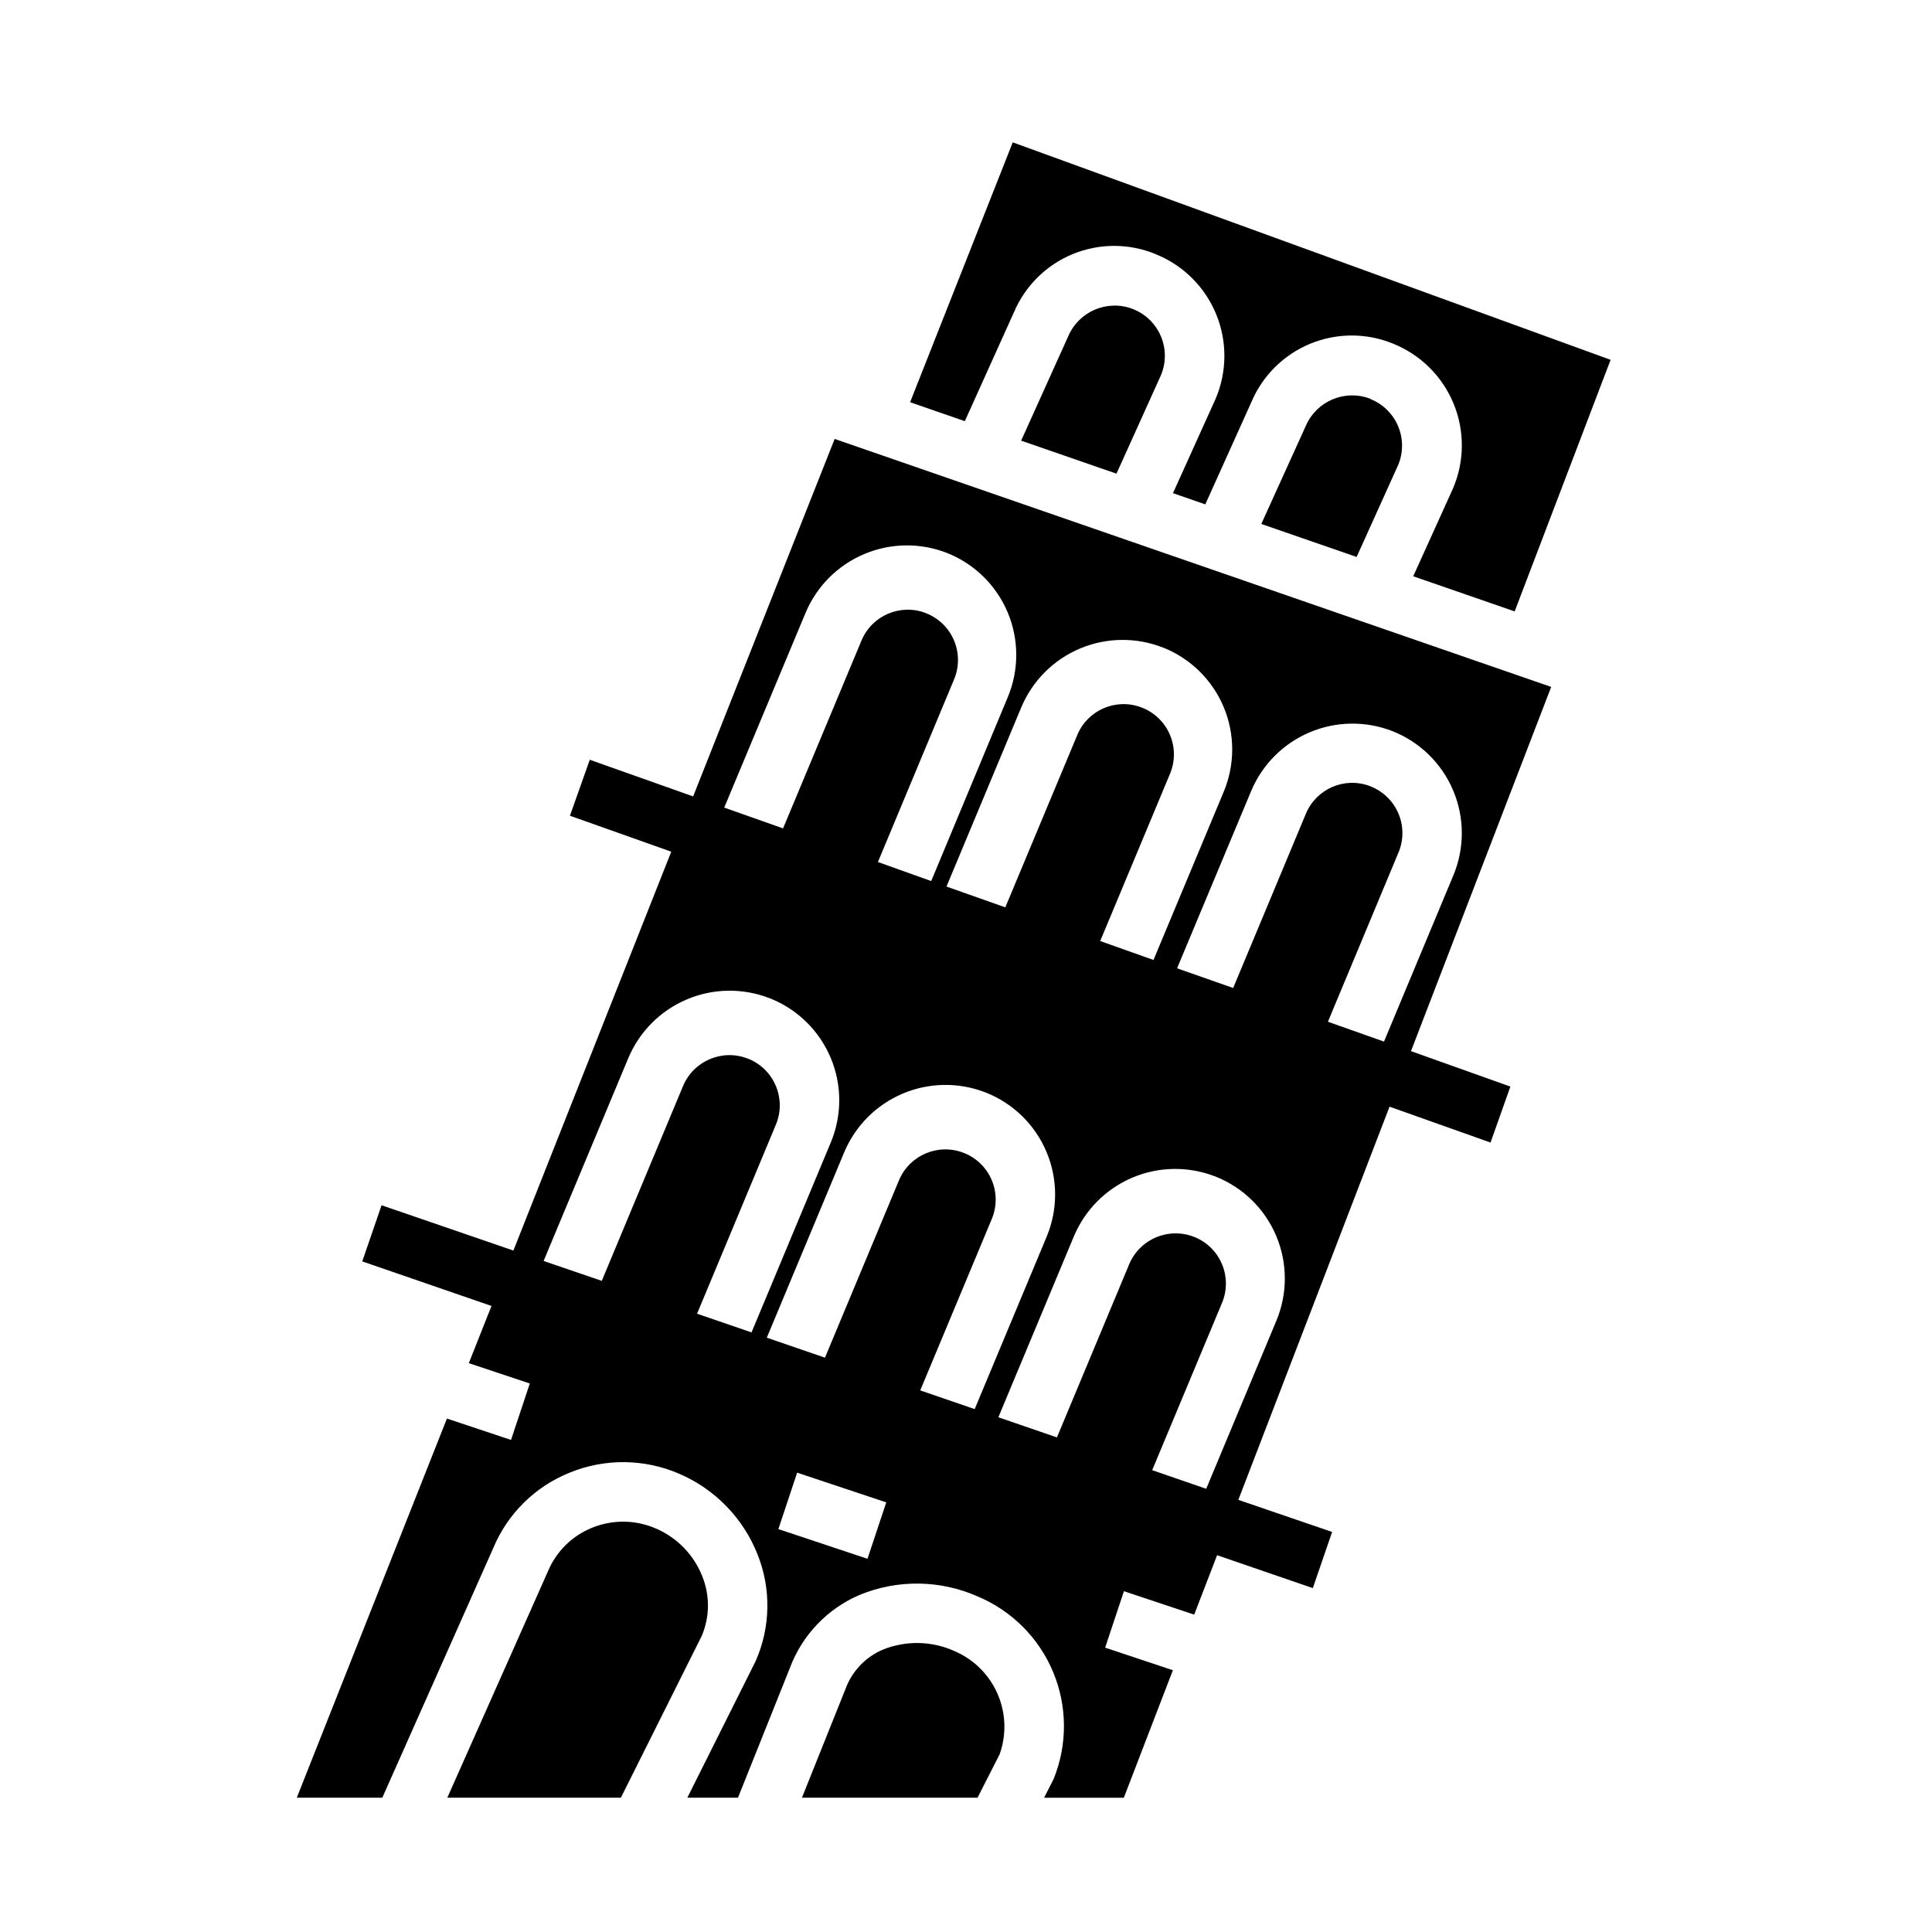
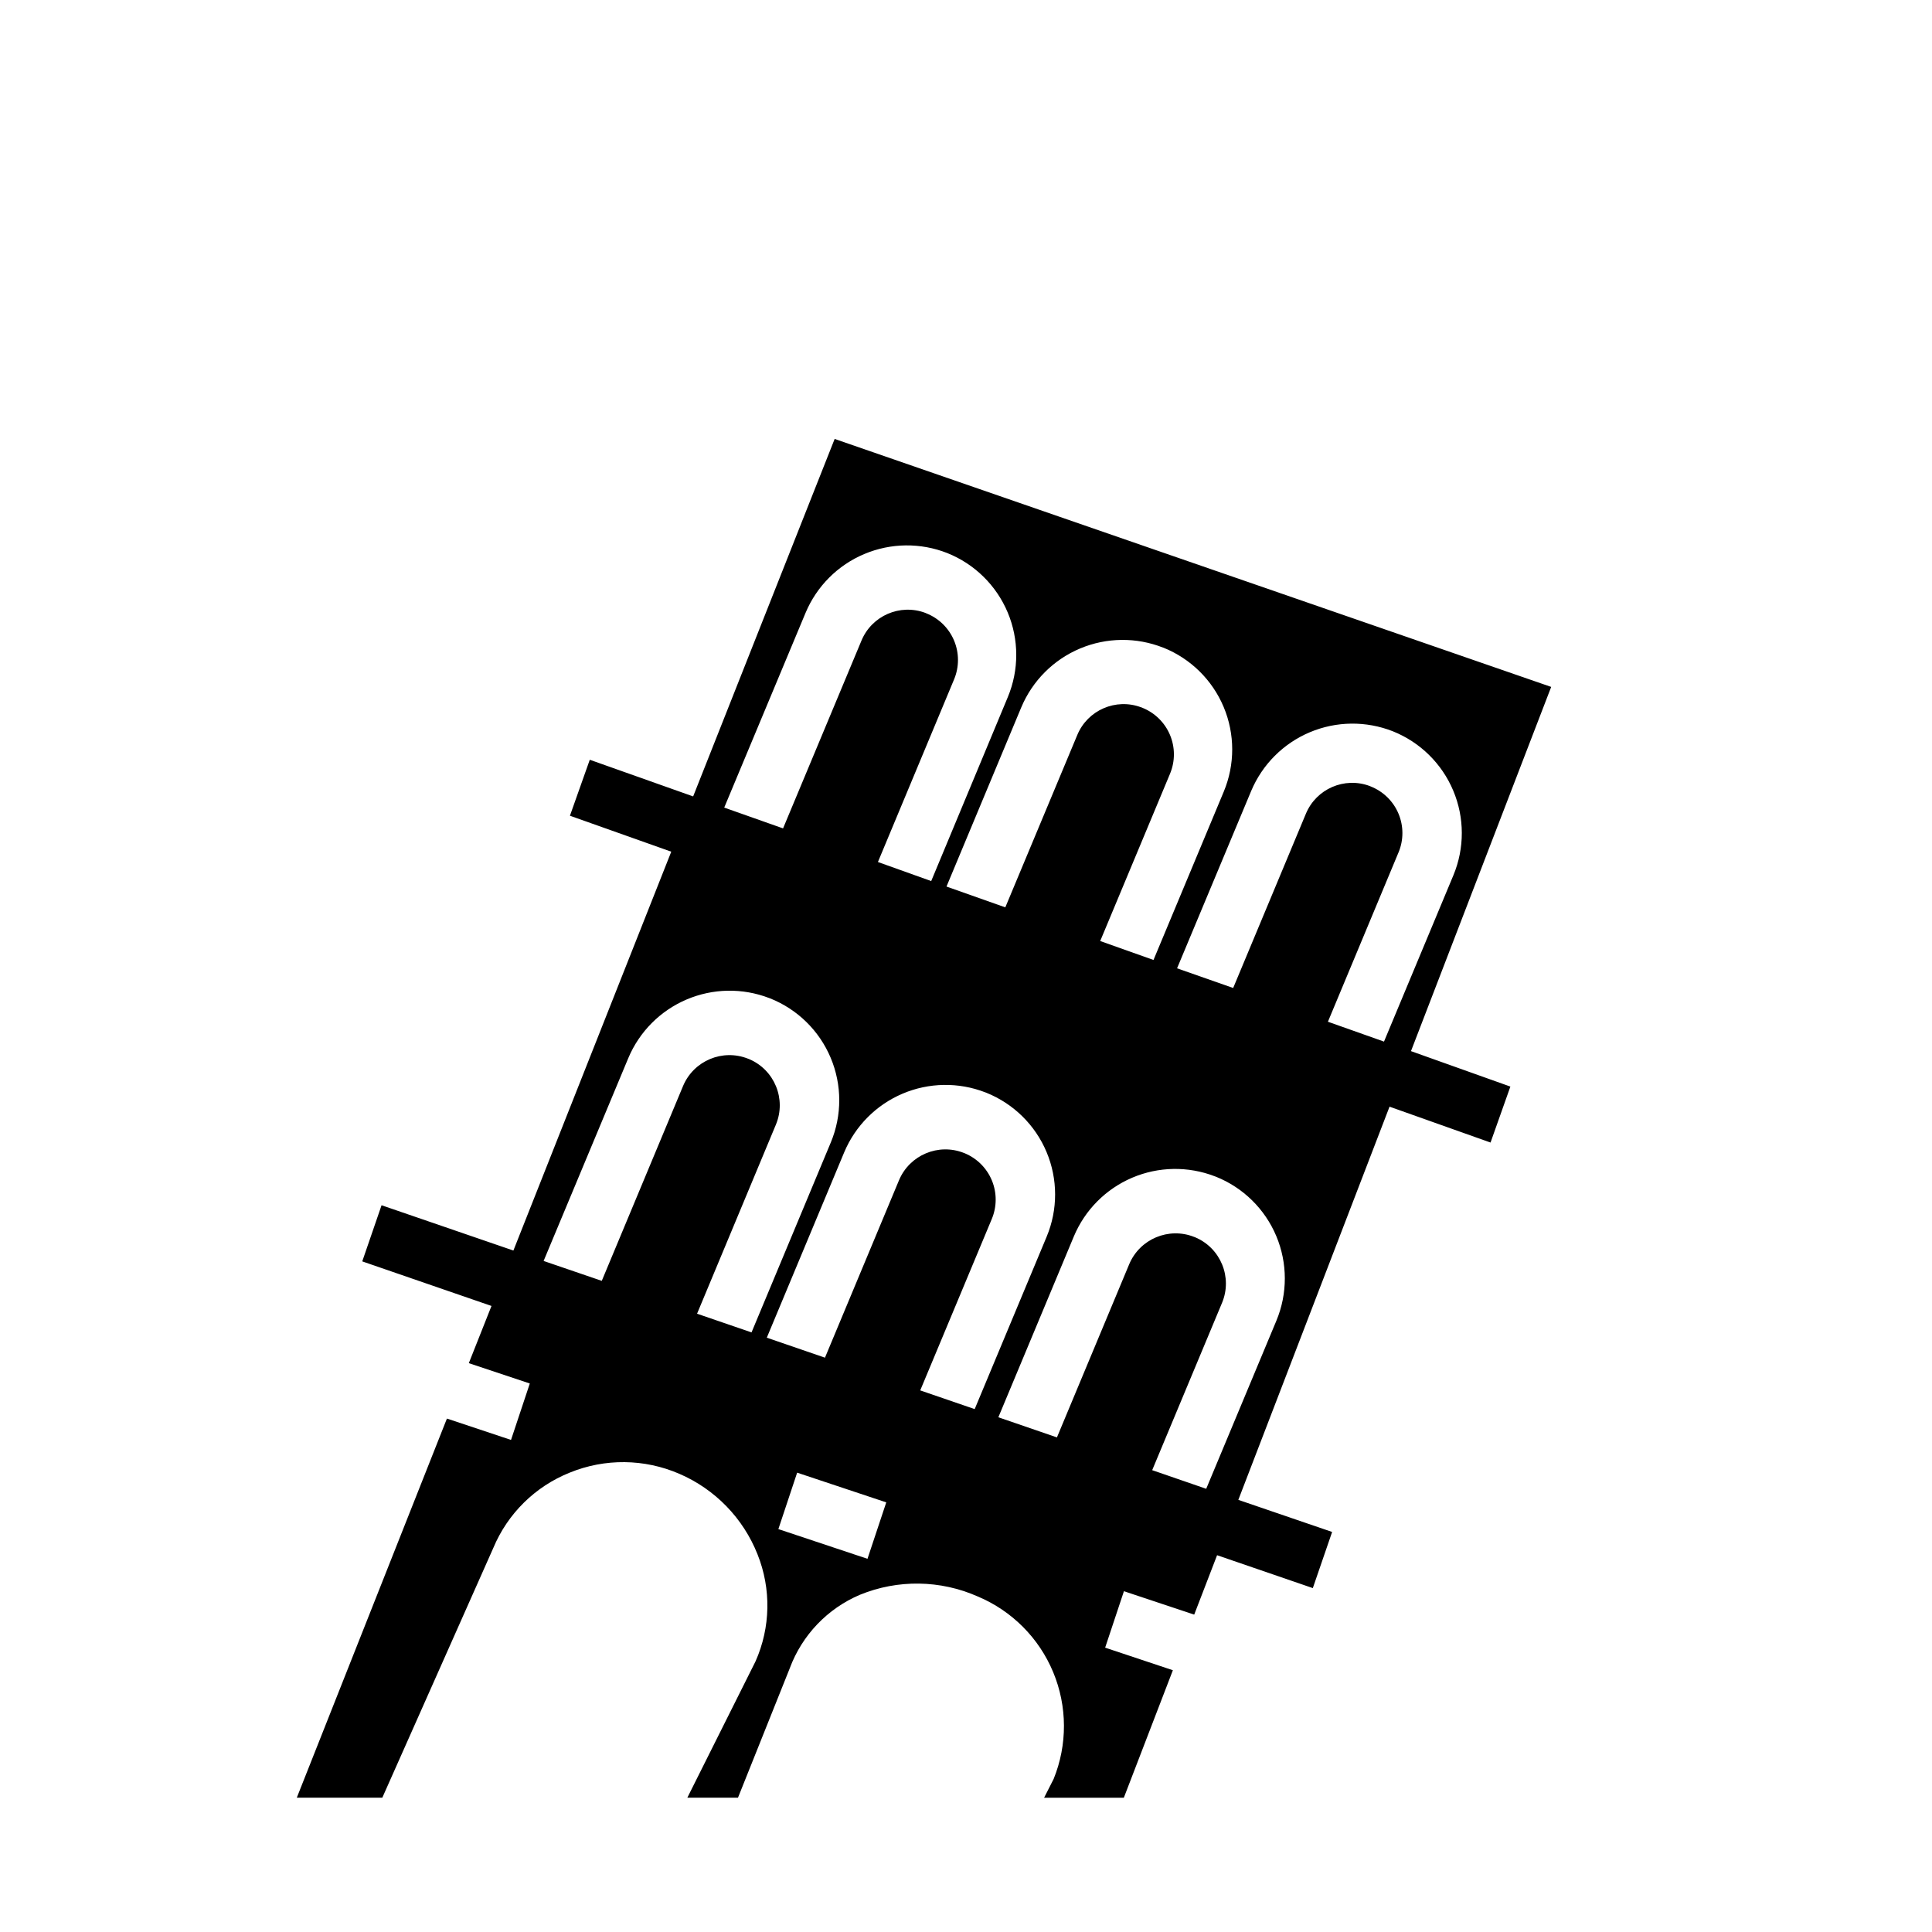
<svg xmlns="http://www.w3.org/2000/svg" fill="#000000" width="800px" height="800px" version="1.1" viewBox="144 144 512 512">
  <g>
-     <path d="m396.98 581.57c-5.977-2.707-12.793-2.871-18.895-0.457-4.688 1.961-8.34 5.797-10.059 10.582l-0.062 0.148-11.441 28.566h46.531l5.832-11.445h0.004c1.879-5.223 1.695-10.969-0.52-16.059-2.215-5.094-6.289-9.148-11.391-11.336z" />
-     <path d="m412.73 226.7c2.969-6.965 8.555-12.484 15.559-15.367 7-2.879 14.855-2.891 21.867-0.031l0.27 0.117-0.004 0.004c7.207 2.941 12.93 8.66 15.883 15.863s2.891 15.293-0.176 22.449l-11.281 24.961 8.566 2.969 12.27-27.23c2.973-6.961 8.562-12.473 15.562-15.352s14.852-2.894 21.863-0.039l0.27 0.109-0.004 0.004c7.199 2.949 12.914 8.668 15.863 15.871 2.945 7.203 2.879 15.289-0.191 22.441l-10.531 23.254 26.883 9.305 25.426-66.668-158.44-57.633-27.199 68.871 14.5 5.016z" />
-     <path d="m330.09 561.68c-2.246-5.66-6.652-10.191-12.246-12.598-5.387-2.352-11.496-2.43-16.941-0.211-5.309 2.141-9.535 6.328-11.723 11.617l-26.637 59.922h45.996l21.434-42.879c2.148-5.059 2.191-10.762 0.117-15.852z" />
-     <path d="m507.29 249.71-0.227-0.062c-6.676-2.519-14.152 0.641-16.996 7.184l-11.809 26.023 25.262 8.746 11.02-24.402v0.004c1.363-3.285 1.352-6.981-0.027-10.258-1.379-3.277-4.016-5.867-7.316-7.188z" />
-     <path d="m444.33 225.94-0.195-0.086c-6.676-2.523-14.156 0.633-17.004 7.176l-12.516 27.75 25.262 8.746 11.809-26.145c1.359-3.285 1.352-6.977-0.031-10.254-1.379-3.277-4.012-5.867-7.316-7.188z" />
    <path d="m387.87 512.47 18.973-45.445c1.355-3.258 1.363-6.922 0.02-10.184-1.348-3.262-3.934-5.856-7.191-7.211l-0.203-0.078c-6.754-2.691-14.418 0.527-17.227 7.234l-19.617 47.012-15.414-5.297 20.516-49.141c2.938-6.992 8.484-12.562 15.465-15.527 6.981-2.965 14.84-3.09 21.91-0.352l0.262 0.094v0.004c7.215 2.891 12.973 8.551 15.984 15.719s3.023 15.242 0.035 22.418l-19.082 45.711zm61.473 21.137 18.508-44.336c2.824-6.773-0.375-14.555-7.148-17.387l-0.234-0.086c-6.754-2.68-14.406 0.535-17.219 7.234l-19.152 45.895-15.523-5.336 20.02-47.961c2.934-6.984 8.473-12.555 15.441-15.523 6.973-2.969 14.828-3.102 21.895-0.375l0.301 0.109c7.219 2.887 12.98 8.551 15.992 15.719 3.012 7.172 3.023 15.25 0.035 22.43l-18.602 44.555zm22.828 7.871 40.07-104.2 26.766 9.508 5.258-14.832-26.34-9.395 37.156-96.52-189.89-65.715-37.5 94.734-27.395-9.715-5.258 14.832 26.852 9.531-41.836 105.7-34.938-12.004-5.117 14.879 34.25 11.809-6.008 15.16 16.16 5.391-4.977 14.957-16.988-5.66-39.785 100.47h22.664l29.41-66.172c3.801-9.109 11.102-16.309 20.262-19.977 9.32-3.809 19.781-3.695 29.02 0.305 9.484 4.078 16.953 11.77 20.75 21.371 3.652 9.133 3.461 19.355-0.535 28.34l-18.074 36.133h13.422l13.738-34.336h-0.004c3.266-8.762 9.988-15.793 18.594-19.445 10.035-4.102 21.309-3.938 31.223 0.457 9.039 3.797 16.223 11.004 19.984 20.059 3.762 9.055 3.801 19.23 0.113 28.316l-2.519 4.953h21.129l12.996-33.785-17.949-5.984 4.977-14.957 18.625 6.203 6.062-15.742 25.371 8.715 5.117-14.879zm-129.02-44.379-14.422-4.953 20.891-50.105c2.824-6.777-0.375-14.559-7.148-17.391l-0.234-0.086c-6.754-2.684-14.41 0.535-17.219 7.234l-21.543 51.641-15.414-5.273 22.449-53.766c2.934-6.988 8.473-12.555 15.445-15.523 6.969-2.969 14.824-3.106 21.895-0.379l0.301 0.109h-0.004c7.223 2.891 12.98 8.555 15.992 15.723 3.016 7.168 3.027 15.246 0.035 22.426l-21.027 50.383m12.105 37.133 23.617 7.871-4.977 14.957-23.617-7.871zm35.527-156.78-14.121-5.051 20.195-48.426c1.367-3.289 1.359-6.988-0.02-10.273-1.379-3.281-4.019-5.875-7.328-7.195l-0.277-0.117 0.004-0.004c-6.707-2.516-14.203 0.734-16.941 7.356l-20.773 49.75-15.594-5.512 21.566-51.633c2.949-7.023 8.531-12.613 15.555-15.566 7.019-2.957 14.918-3.047 22.004-0.246 7.219 2.887 12.98 8.551 15.996 15.719 3.012 7.172 3.027 15.25 0.039 22.43zm65.156 23.121 19.637-46.992c2.949-7.023 8.531-12.613 15.551-15.57 7.023-2.957 14.922-3.043 22.008-0.246 7.219 2.891 12.98 8.551 15.992 15.723 3.016 7.168 3.027 15.246 0.043 22.426l-18.391 44.082-14.863-5.266 18.711-44.871h0.004c1.371-3.285 1.367-6.984-0.012-10.27-1.379-3.281-4.019-5.875-7.328-7.195l-0.277-0.117 0.004-0.004c-6.707-2.519-14.207 0.734-16.949 7.356l-19.262 46.16zm-20.371-7.227 18.508-44.344v-0.004c1.371-3.285 1.367-6.984-0.012-10.27-1.379-3.281-4.019-5.875-7.324-7.199l-0.277-0.117h-0.039c-6.703-2.523-14.203 0.73-16.938 7.352l-19.066 45.656-15.586-5.512 19.828-47.516v0.004c2.953-7.031 8.543-12.625 15.57-15.578 7.031-2.953 14.938-3.035 22.027-0.223h0.039c7.219 2.891 12.977 8.555 15.988 15.727 3.012 7.168 3.019 15.246 0.031 22.422l-18.625 44.617z" />
  </g>
</svg>